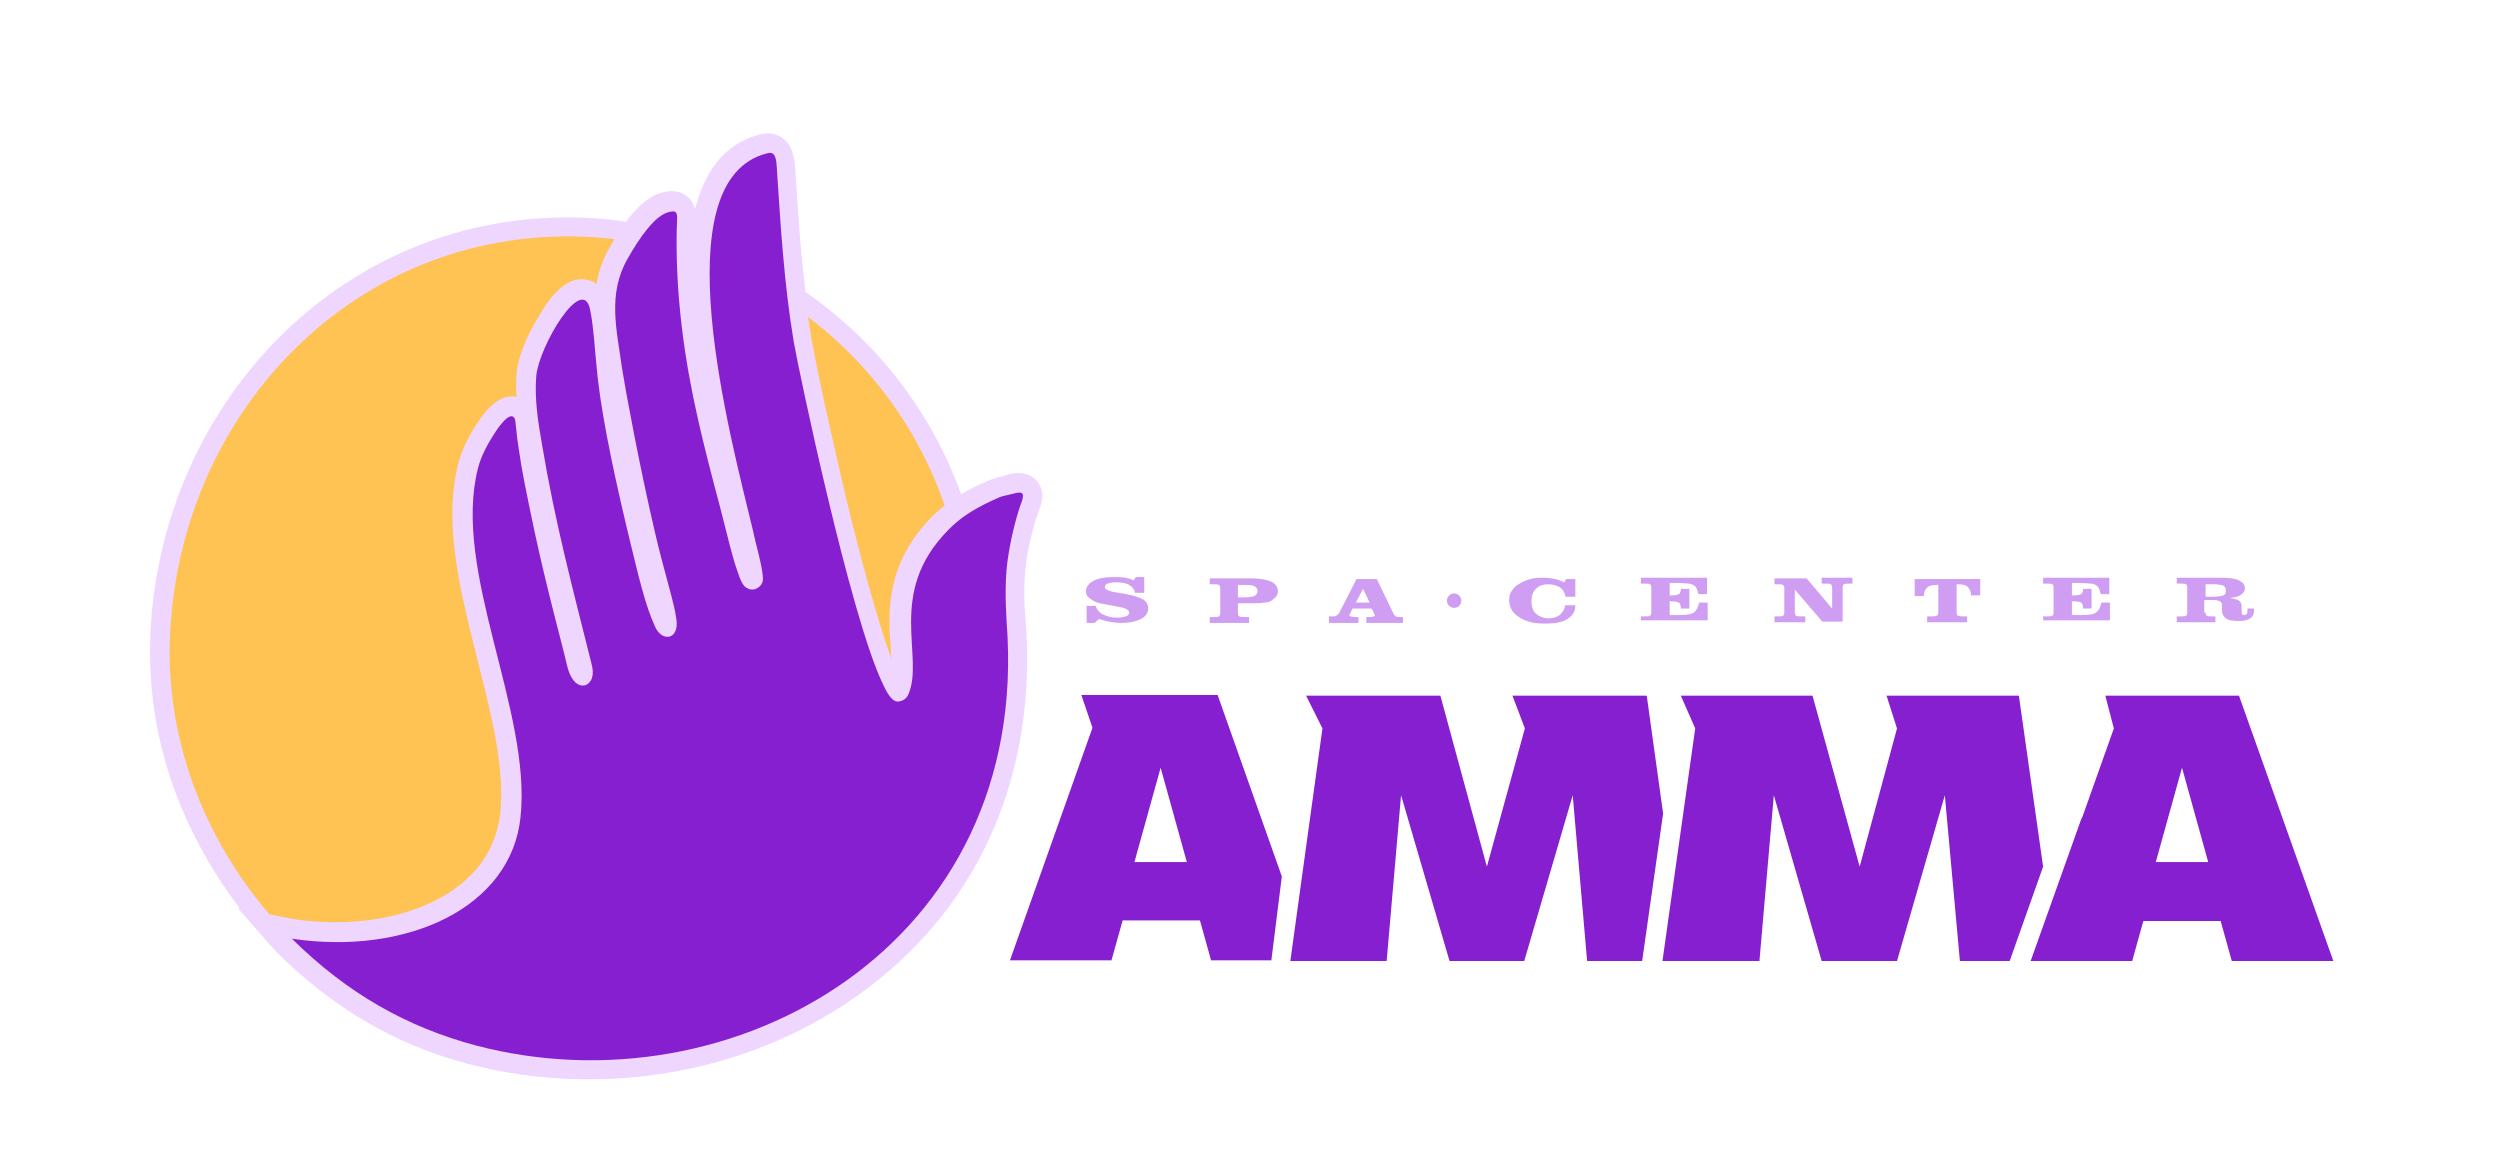
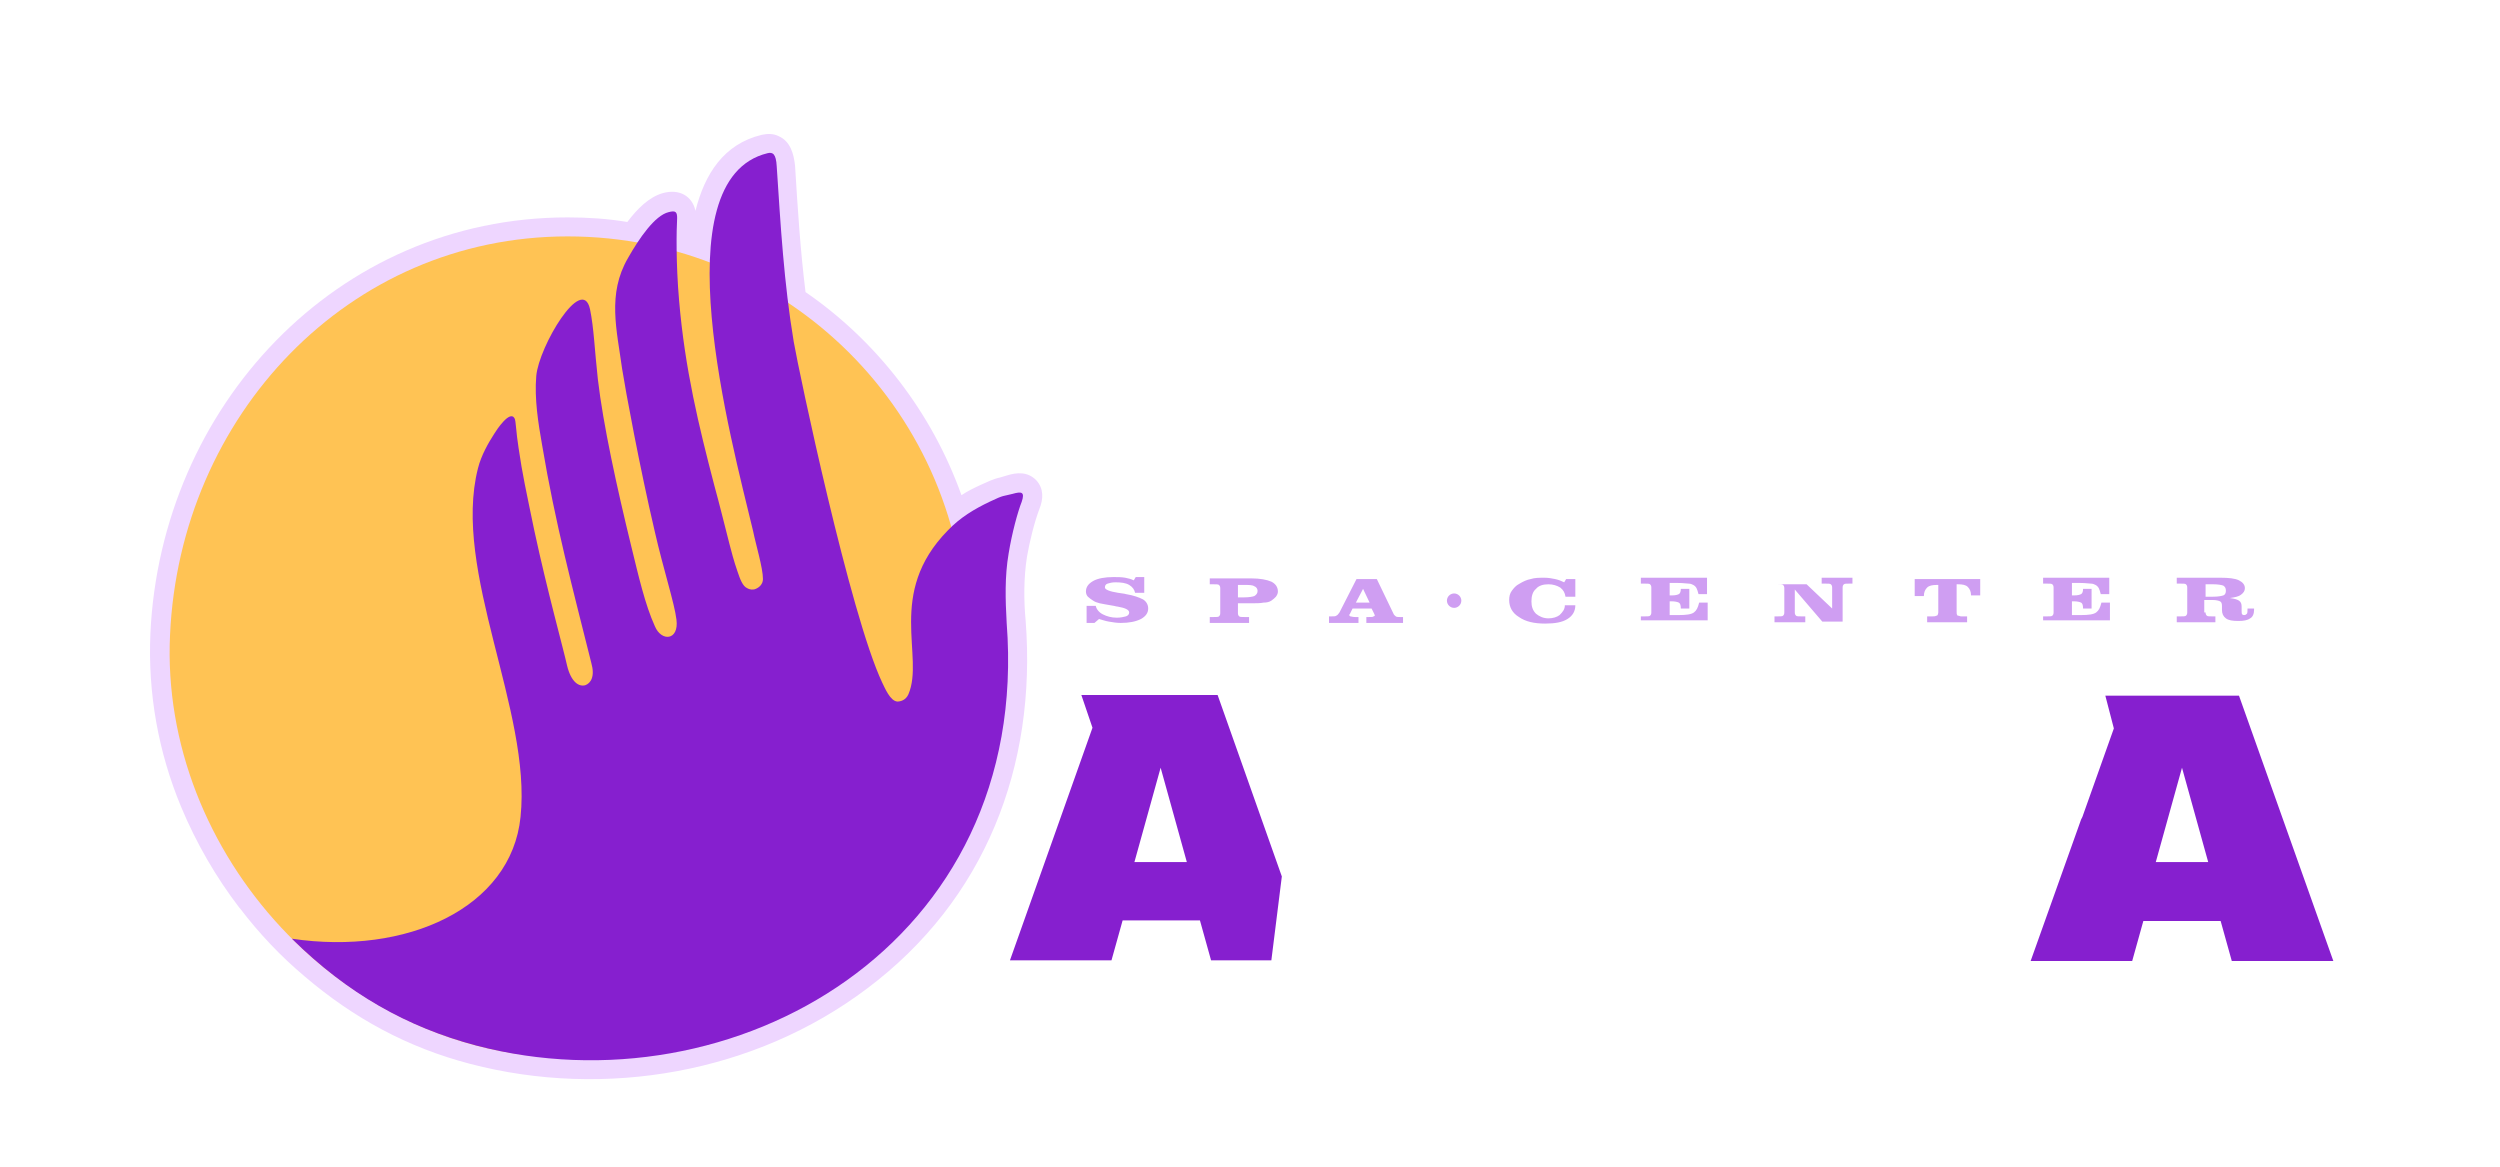
<svg xmlns="http://www.w3.org/2000/svg" width="150" height="70" viewBox="0 0 150 70" fill="none">
  <path fill-rule="evenodd" clip-rule="evenodd" d="M34.063 13.044C35.282 13.044 36.461 13.122 37.64 13.319C38.23 12.533 38.938 11.825 39.763 11.589C40.746 11.314 41.532 11.747 41.728 12.651C42.279 10.45 43.419 8.641 45.699 8.091C46.052 8.012 46.406 8.012 46.721 8.17C47.428 8.484 47.625 9.231 47.703 9.938C47.861 12.493 48.018 15.009 48.332 17.525C52.617 20.473 55.919 24.758 57.688 29.711C58.041 29.475 58.435 29.278 58.867 29.082C59.221 28.924 59.614 28.728 60.007 28.649C60.125 28.61 60.282 28.571 60.4 28.531C61.029 28.335 61.658 28.296 62.169 28.807C62.641 29.318 62.601 29.947 62.365 30.536C62.051 31.362 61.776 32.502 61.619 33.406C61.422 34.664 61.422 36 61.54 37.258C62.208 45.984 59.103 54.003 52.027 59.31C45.306 64.381 36.304 65.953 28.206 63.831C24.433 62.848 21.209 61.079 18.3 58.602C16.846 57.384 15.549 56.008 14.409 54.514L14.37 54.475C12.954 52.628 11.775 50.584 10.871 48.422C9.495 45.12 8.866 41.582 9.024 38.005C9.653 24.443 20.148 13.044 34.063 13.044Z" fill="#EED6FF" />
  <path fill-rule="evenodd" clip-rule="evenodd" d="M34.063 14.184C47.271 14.184 57.963 24.876 57.963 38.083C57.963 51.291 47.821 63.555 34.221 63.477C20.62 63.398 9.574 51.173 10.203 38.083C10.793 24.994 20.856 14.184 34.063 14.184Z" fill="#FFC354" />
-   <path fill-rule="evenodd" clip-rule="evenodd" d="M30.997 23.814C30.958 23.343 30.958 22.871 30.997 22.399C31.076 21.495 31.508 20.434 31.941 19.648C32.294 19.019 32.687 18.311 33.159 17.761C33.709 17.132 34.456 16.542 35.321 16.817C35.518 16.857 35.675 16.935 35.793 17.053C35.911 16.306 36.147 15.599 36.579 14.852C37.247 13.673 38.348 11.904 39.724 11.55C40.706 11.275 41.492 11.707 41.689 12.611C42.239 10.41 43.379 8.602 45.659 8.052C46.013 7.973 46.367 7.973 46.681 8.13C47.389 8.445 47.585 9.192 47.664 9.899C47.9 13.398 48.096 16.857 48.686 20.316C48.922 21.613 49.197 22.95 49.472 24.207C49.983 26.487 50.494 28.767 51.044 31.047C51.516 32.895 51.988 34.742 52.538 36.59C52.813 37.533 53.128 38.555 53.482 39.538C53.442 38.791 53.364 38.083 53.364 37.337C53.364 34.821 54.111 32.855 55.879 31.047C56.705 30.182 57.688 29.593 58.749 29.082C59.103 28.924 59.496 28.728 59.889 28.649C60.007 28.61 60.164 28.571 60.282 28.531C60.911 28.335 61.54 28.296 62.051 28.807C62.523 29.318 62.483 29.947 62.247 30.536C61.933 31.362 61.658 32.502 61.501 33.406C61.304 34.664 61.304 36 61.422 37.258C62.09 45.984 58.985 54.003 51.909 59.31C45.188 64.381 36.186 65.953 28.088 63.831C23.607 62.651 19.912 60.411 16.61 57.148L14.252 54.475L17.593 55.143C19.912 55.497 22.428 55.379 24.668 54.632C26.437 54.043 28.167 52.981 29.15 51.37C29.621 50.584 29.896 49.758 30.014 48.854C30.329 45.867 29.307 42.25 28.599 39.381C27.695 35.764 26.555 31.48 27.499 27.785C27.734 26.92 28.167 26.094 28.639 25.387C28.796 25.151 28.992 24.876 29.15 24.679C29.661 24.129 30.25 23.657 30.997 23.814Z" fill="#EED6FF" />
  <path fill-rule="evenodd" clip-rule="evenodd" d="M17.514 56.323C24.393 57.345 30.683 54.475 31.233 49.011C31.901 42.643 27.106 34.27 28.678 28.099C28.875 27.313 29.307 26.566 29.661 26.016C29.779 25.819 30.604 24.561 30.879 25.112C30.958 25.269 30.958 25.898 31.115 26.881C31.351 28.492 31.547 29.357 32.059 31.833C32.845 35.489 33.788 38.87 34.024 39.931C34.26 40.914 34.731 41.228 35.124 41.11C35.439 40.992 35.714 40.599 35.478 39.774C34.338 35.214 33.316 31.401 32.53 26.723C32.294 25.387 32.059 23.932 32.176 22.556C32.334 20.788 34.928 16.424 35.4 18.547C35.636 19.687 35.675 20.984 35.871 22.753C36.186 25.465 37.011 29.239 37.876 32.777C38.309 34.546 38.702 36.275 39.291 37.572C39.684 38.516 40.746 38.437 40.588 37.179C40.471 36.197 39.802 34.153 39.291 31.912C38.387 28.06 37.522 23.382 37.326 22.124C37.011 19.805 36.422 17.643 37.68 15.481C38.348 14.302 39.291 12.926 40.117 12.729C40.549 12.611 40.628 12.729 40.628 13.083C40.588 13.83 40.549 15.756 40.746 18.036C41.099 22.163 41.925 25.544 42.868 29.16C43.183 30.3 43.458 31.44 43.772 32.659C43.851 32.973 44.048 33.72 44.244 34.27C44.401 34.742 44.559 35.175 44.834 35.292C44.952 35.371 45.188 35.41 45.345 35.332C45.541 35.253 45.777 35.057 45.777 34.742C45.777 34.074 45.345 32.659 45.188 31.873C43.851 26.291 39.606 10.764 46.052 9.192C46.367 9.113 46.563 9.231 46.603 9.978C46.839 13.555 47.035 16.975 47.625 20.512C47.939 22.321 51.005 36.865 52.931 40.953C53.089 41.267 53.403 42.054 53.836 42.093C54.032 42.093 54.346 42.014 54.504 41.66C55.486 39.381 53.167 35.607 56.862 31.833C57.609 31.047 58.474 30.536 59.378 30.104C60.282 29.671 60.164 29.789 60.754 29.632C61.304 29.475 61.501 29.514 61.304 30.104C61.068 30.693 60.715 31.991 60.518 33.209C60.282 34.585 60.321 35.961 60.4 37.376C61.894 56.716 43.93 66.779 28.56 62.73C24.433 61.629 20.855 59.625 17.514 56.323Z" fill="#861FCF" />
  <path fill-rule="evenodd" clip-rule="evenodd" d="M68.065 51.724L69.638 46.063L71.21 51.724H68.065ZM76.91 52.588L73.057 41.7H64.881L65.549 43.665C63.741 48.775 62.405 52.51 60.597 57.62C62.641 57.62 64.685 57.62 66.689 57.62L67.358 55.222H71.996L72.664 57.62H76.281L76.91 52.588Z" fill="#861FCF" />
  <path fill-rule="evenodd" clip-rule="evenodd" d="M129.347 51.724L130.92 46.063L132.492 51.724H129.347ZM126.32 41.739L126.831 43.705L124.945 49.011L124.866 49.169L121.839 57.659H127.932L128.6 55.261H133.239L133.907 57.659H140L134.339 41.739H126.32Z" fill="#861FCF" />
-   <path fill-rule="evenodd" clip-rule="evenodd" d="M99.787 48.815L98.804 41.739H90.746L91.493 43.705L89.213 51.999L86.422 41.739H78.364L79.347 43.705L78.521 49.679L78.207 51.959L77.421 57.659H83.199L84.064 47.714L86.972 57.659H91.454L94.363 47.714L95.227 57.659H98.529L99.787 48.815Z" fill="#861FCF" />
-   <path fill-rule="evenodd" clip-rule="evenodd" d="M122.586 51.999L121.132 41.739H113.191L113.82 43.705L111.58 51.999L108.75 41.739H100.849L101.713 43.705L100.849 49.837L100.455 52.628L99.748 57.659H105.566L106.43 47.714L109.3 57.659H113.82L116.69 47.714L117.594 57.659H120.581L122.586 51.999Z" fill="#861FCF" />
-   <path fill-rule="evenodd" clip-rule="evenodd" d="M65.667 37.376H65.196V36.354H65.746C65.785 36.55 65.942 36.747 66.178 36.865C66.414 36.983 66.689 37.061 67.004 37.061C67.24 37.061 67.397 37.022 67.554 36.983C67.672 36.944 67.751 36.865 67.751 36.747C67.751 36.59 67.515 36.472 67.043 36.393C66.965 36.393 66.886 36.354 66.847 36.354C66.414 36.275 66.139 36.236 65.982 36.197C65.825 36.157 65.707 36.118 65.589 36.039C65.471 35.961 65.353 35.882 65.274 35.803C65.196 35.725 65.156 35.607 65.156 35.489C65.156 35.214 65.314 35.017 65.589 34.86C65.864 34.703 66.296 34.624 66.807 34.624C67.082 34.624 67.279 34.624 67.515 34.664C67.711 34.703 67.869 34.742 68.026 34.821L68.144 34.624H68.655V35.568H68.105C68.065 35.371 67.947 35.214 67.751 35.096C67.554 34.978 67.279 34.939 66.925 34.939C66.729 34.939 66.572 34.978 66.454 35.017C66.336 35.057 66.296 35.135 66.296 35.253C66.296 35.371 66.572 35.489 67.082 35.568C67.279 35.607 67.436 35.607 67.554 35.646C68.026 35.725 68.34 35.843 68.576 35.961C68.773 36.079 68.891 36.275 68.891 36.511C68.891 36.786 68.734 36.983 68.458 37.14C68.144 37.297 67.751 37.376 67.24 37.376C67.004 37.376 66.768 37.337 66.532 37.297C66.296 37.258 66.1 37.179 65.942 37.14L65.667 37.376ZM74.276 35.843H74.63C74.944 35.843 75.141 35.803 75.259 35.764C75.377 35.686 75.455 35.607 75.455 35.45C75.455 35.332 75.377 35.214 75.259 35.175C75.141 35.096 74.944 35.096 74.63 35.096H74.276V35.843ZM75.062 34.703C75.612 34.703 76.005 34.782 76.281 34.899C76.517 35.017 76.674 35.214 76.674 35.489C76.674 35.607 76.635 35.686 76.556 35.803C76.477 35.882 76.399 35.961 76.281 36.039C76.163 36.118 76.005 36.157 75.809 36.157C75.612 36.197 75.377 36.197 75.062 36.197H74.276V36.786C74.276 36.904 74.315 36.944 74.355 36.983C74.394 37.022 74.512 37.022 74.669 37.022H74.944V37.376H72.586V37.022H72.822C72.979 37.022 73.097 37.022 73.136 36.983C73.175 36.944 73.215 36.904 73.215 36.786V35.292C73.215 35.175 73.175 35.135 73.136 35.096C73.097 35.057 72.979 35.057 72.822 35.057H72.586V34.703H75.062ZM82.177 36.157L81.784 35.332L81.352 36.157H82.177ZM79.74 37.337V36.983H79.897C80.015 36.983 80.133 36.983 80.172 36.944C80.251 36.904 80.29 36.865 80.369 36.747L81.391 34.742H82.609L83.592 36.786C83.631 36.904 83.71 36.944 83.749 36.983C83.789 37.022 83.907 37.022 83.985 37.022H84.182V37.376H81.981V37.022H82.138C82.295 37.022 82.374 37.022 82.413 36.983C82.452 36.983 82.492 36.944 82.492 36.904C82.492 36.904 82.492 36.865 82.452 36.865V36.826L82.295 36.511H81.155L80.998 36.826C80.998 36.826 80.998 36.865 80.958 36.865V36.904C80.958 36.944 80.998 36.983 81.037 36.983C81.076 36.983 81.155 37.022 81.312 37.022H81.509V37.376H79.74V37.337ZM93.891 36.315H94.52C94.52 36.668 94.363 36.944 94.048 37.14C93.734 37.337 93.301 37.415 92.712 37.415C92.043 37.415 91.532 37.297 91.139 37.022C90.746 36.786 90.55 36.432 90.55 36C90.55 35.803 90.589 35.607 90.707 35.45C90.825 35.292 90.943 35.135 91.179 35.017C91.375 34.899 91.611 34.782 91.847 34.742C92.083 34.664 92.358 34.664 92.672 34.664C92.908 34.664 93.105 34.703 93.301 34.742C93.498 34.782 93.694 34.86 93.852 34.939L93.97 34.742H94.52V35.803H93.93C93.891 35.568 93.812 35.41 93.616 35.253C93.419 35.135 93.183 35.057 92.908 35.057C92.594 35.057 92.319 35.135 92.161 35.332C91.965 35.489 91.886 35.764 91.886 36.079C91.886 36.393 91.965 36.629 92.161 36.826C92.358 36.983 92.594 37.101 92.908 37.101C93.183 37.101 93.419 37.022 93.576 36.904C93.773 36.708 93.891 36.55 93.891 36.315ZM98.451 37.337V36.983H98.687C98.844 36.983 98.962 36.983 99.001 36.944C99.04 36.904 99.08 36.865 99.08 36.747V35.253C99.08 35.135 99.04 35.096 99.001 35.057C98.962 35.017 98.844 35.017 98.687 35.017H98.451V34.664H102.421V35.646H101.91C101.871 35.489 101.831 35.371 101.792 35.292C101.753 35.214 101.674 35.135 101.595 35.096C101.517 35.057 101.438 35.017 101.32 35.017C101.202 35.017 101.006 34.978 100.691 34.978H100.18V35.725H100.298C100.534 35.725 100.652 35.686 100.731 35.646C100.809 35.607 100.849 35.489 100.849 35.332H101.36V36.511H100.849C100.849 36.315 100.809 36.197 100.731 36.157C100.652 36.118 100.495 36.079 100.298 36.079H100.18V36.904H100.731C101.163 36.904 101.478 36.865 101.635 36.747C101.792 36.629 101.871 36.472 101.949 36.157H102.46V37.219H98.451V37.337ZM107.059 35.292C107.059 35.175 107.02 35.135 106.981 35.096C106.941 35.057 106.824 35.057 106.666 35.057H106.47V34.703H108.396L109.929 36.511V35.253C109.929 35.135 109.89 35.096 109.85 35.057C109.811 35.017 109.693 35.017 109.536 35.017H109.3V34.664H111.147V35.017H110.951C110.794 35.017 110.676 35.017 110.636 35.057C110.597 35.096 110.558 35.135 110.558 35.253V37.297H109.339L107.688 35.371V36.747C107.688 36.865 107.728 36.904 107.767 36.944C107.806 36.983 107.924 36.983 108.081 36.983H108.317V37.337H106.47V36.983H106.666C106.824 36.983 106.941 36.983 106.981 36.944C107.02 36.904 107.059 36.865 107.059 36.747V35.292ZM118.813 34.703V35.725H118.262C118.262 35.489 118.184 35.332 118.066 35.214C117.948 35.096 117.751 35.057 117.476 35.057H117.398V36.708C117.398 36.786 117.398 36.865 117.437 36.904C117.437 36.944 117.476 36.944 117.515 36.944C117.555 36.944 117.594 36.983 117.673 36.983C117.751 36.983 117.869 36.983 118.026 36.983V37.337H115.629V36.983C115.747 36.983 115.864 36.983 115.943 36.983C116.022 36.983 116.1 36.983 116.179 36.944C116.218 36.944 116.258 36.904 116.258 36.904C116.258 36.865 116.297 36.826 116.297 36.747V36.708V35.096H116.218C115.943 35.096 115.747 35.135 115.629 35.253C115.511 35.371 115.432 35.528 115.432 35.764H114.882V34.742H118.813V34.703ZM122.586 37.337V36.983H122.822C122.979 36.983 123.097 36.983 123.137 36.944C123.176 36.904 123.215 36.865 123.215 36.747V35.253C123.215 35.135 123.176 35.096 123.137 35.057C123.097 35.017 122.979 35.017 122.822 35.017H122.586V34.664H126.556V35.646H126.045C126.006 35.489 125.967 35.371 125.927 35.292C125.888 35.214 125.81 35.135 125.731 35.096C125.652 35.057 125.574 35.017 125.456 35.017C125.338 35.017 125.141 34.978 124.827 34.978H124.316V35.725H124.434C124.67 35.725 124.788 35.686 124.866 35.646C124.945 35.607 124.984 35.489 124.984 35.332H125.495V36.511H124.984C124.984 36.315 124.945 36.197 124.866 36.157C124.788 36.118 124.63 36.079 124.434 36.079H124.316V36.904H124.866C125.299 36.904 125.613 36.865 125.77 36.747C125.928 36.629 126.006 36.472 126.085 36.157H126.596V37.219H122.586V37.337ZM132.335 35.803H132.767C133.082 35.803 133.278 35.764 133.396 35.725C133.514 35.686 133.553 35.568 133.553 35.45C133.553 35.292 133.514 35.214 133.396 35.135C133.278 35.096 133.082 35.057 132.807 35.057H132.335V35.803ZM132.335 36.747C132.335 36.865 132.374 36.904 132.413 36.944C132.453 36.983 132.571 36.983 132.728 36.983H132.924V37.337H130.605V36.983H130.841C130.998 36.983 131.116 36.983 131.156 36.944C131.195 36.904 131.234 36.865 131.234 36.747V35.253C131.234 35.135 131.195 35.096 131.156 35.057C131.116 35.017 130.998 35.017 130.841 35.017H130.605V34.664H133.239C133.711 34.664 134.104 34.703 134.34 34.821C134.575 34.939 134.693 35.096 134.693 35.292C134.693 35.45 134.615 35.568 134.457 35.686C134.3 35.803 134.064 35.843 133.789 35.882C134.064 35.922 134.222 35.961 134.34 36.039C134.457 36.118 134.497 36.236 134.497 36.393V36.629C134.497 36.747 134.497 36.826 134.536 36.865C134.575 36.904 134.615 36.904 134.654 36.904C134.733 36.904 134.772 36.865 134.811 36.826C134.851 36.786 134.851 36.668 134.851 36.511H135.244V36.55C135.244 36.59 135.244 36.59 135.244 36.59C135.244 36.826 135.165 37.022 135.008 37.101C134.851 37.219 134.615 37.258 134.3 37.258C133.946 37.258 133.711 37.219 133.553 37.101C133.396 36.983 133.318 36.826 133.318 36.59V36.354C133.318 36.197 133.278 36.118 133.2 36.079C133.121 36.039 132.964 36 132.767 36H132.256V36.747H132.335Z" fill="#CF9EF2" />
+   <path fill-rule="evenodd" clip-rule="evenodd" d="M65.667 37.376H65.196V36.354H65.746C65.785 36.55 65.942 36.747 66.178 36.865C66.414 36.983 66.689 37.061 67.004 37.061C67.24 37.061 67.397 37.022 67.554 36.983C67.672 36.944 67.751 36.865 67.751 36.747C67.751 36.59 67.515 36.472 67.043 36.393C66.965 36.393 66.886 36.354 66.847 36.354C66.414 36.275 66.139 36.236 65.982 36.197C65.825 36.157 65.707 36.118 65.589 36.039C65.471 35.961 65.353 35.882 65.274 35.803C65.196 35.725 65.156 35.607 65.156 35.489C65.156 35.214 65.314 35.017 65.589 34.86C65.864 34.703 66.296 34.624 66.807 34.624C67.082 34.624 67.279 34.624 67.515 34.664C67.711 34.703 67.869 34.742 68.026 34.821L68.144 34.624H68.655V35.568H68.105C68.065 35.371 67.947 35.214 67.751 35.096C67.554 34.978 67.279 34.939 66.925 34.939C66.729 34.939 66.572 34.978 66.454 35.017C66.336 35.057 66.296 35.135 66.296 35.253C66.296 35.371 66.572 35.489 67.082 35.568C67.279 35.607 67.436 35.607 67.554 35.646C68.026 35.725 68.34 35.843 68.576 35.961C68.773 36.079 68.891 36.275 68.891 36.511C68.891 36.786 68.734 36.983 68.458 37.14C68.144 37.297 67.751 37.376 67.24 37.376C67.004 37.376 66.768 37.337 66.532 37.297C66.296 37.258 66.1 37.179 65.942 37.14L65.667 37.376ZM74.276 35.843H74.63C74.944 35.843 75.141 35.803 75.259 35.764C75.377 35.686 75.455 35.607 75.455 35.45C75.455 35.332 75.377 35.214 75.259 35.175C75.141 35.096 74.944 35.096 74.63 35.096H74.276V35.843ZM75.062 34.703C75.612 34.703 76.005 34.782 76.281 34.899C76.517 35.017 76.674 35.214 76.674 35.489C76.674 35.607 76.635 35.686 76.556 35.803C76.477 35.882 76.399 35.961 76.281 36.039C76.163 36.118 76.005 36.157 75.809 36.157C75.612 36.197 75.377 36.197 75.062 36.197H74.276V36.786C74.276 36.904 74.315 36.944 74.355 36.983C74.394 37.022 74.512 37.022 74.669 37.022H74.944V37.376H72.586V37.022H72.822C72.979 37.022 73.097 37.022 73.136 36.983C73.175 36.944 73.215 36.904 73.215 36.786V35.292C73.215 35.175 73.175 35.135 73.136 35.096C73.097 35.057 72.979 35.057 72.822 35.057H72.586V34.703H75.062ZM82.177 36.157L81.784 35.332L81.352 36.157H82.177ZM79.74 37.337V36.983H79.897C80.015 36.983 80.133 36.983 80.172 36.944C80.251 36.904 80.29 36.865 80.369 36.747L81.391 34.742H82.609L83.592 36.786C83.631 36.904 83.71 36.944 83.749 36.983C83.789 37.022 83.907 37.022 83.985 37.022H84.182V37.376H81.981V37.022H82.138C82.295 37.022 82.374 37.022 82.413 36.983C82.452 36.983 82.492 36.944 82.492 36.904C82.492 36.904 82.492 36.865 82.452 36.865V36.826L82.295 36.511H81.155L80.998 36.826C80.998 36.826 80.998 36.865 80.958 36.865V36.904C80.958 36.944 80.998 36.983 81.037 36.983C81.076 36.983 81.155 37.022 81.312 37.022H81.509V37.376H79.74V37.337ZM93.891 36.315H94.52C94.52 36.668 94.363 36.944 94.048 37.14C93.734 37.337 93.301 37.415 92.712 37.415C92.043 37.415 91.532 37.297 91.139 37.022C90.746 36.786 90.55 36.432 90.55 36C90.55 35.803 90.589 35.607 90.707 35.45C90.825 35.292 90.943 35.135 91.179 35.017C91.375 34.899 91.611 34.782 91.847 34.742C92.083 34.664 92.358 34.664 92.672 34.664C92.908 34.664 93.105 34.703 93.301 34.742C93.498 34.782 93.694 34.86 93.852 34.939L93.97 34.742H94.52V35.803H93.93C93.891 35.568 93.812 35.41 93.616 35.253C93.419 35.135 93.183 35.057 92.908 35.057C92.594 35.057 92.319 35.135 92.161 35.332C91.965 35.489 91.886 35.764 91.886 36.079C91.886 36.393 91.965 36.629 92.161 36.826C92.358 36.983 92.594 37.101 92.908 37.101C93.183 37.101 93.419 37.022 93.576 36.904C93.773 36.708 93.891 36.55 93.891 36.315ZM98.451 37.337V36.983H98.687C98.844 36.983 98.962 36.983 99.001 36.944C99.04 36.904 99.08 36.865 99.08 36.747V35.253C99.08 35.135 99.04 35.096 99.001 35.057C98.962 35.017 98.844 35.017 98.687 35.017H98.451V34.664H102.421V35.646H101.91C101.871 35.489 101.831 35.371 101.792 35.292C101.753 35.214 101.674 35.135 101.595 35.096C101.517 35.057 101.438 35.017 101.32 35.017C101.202 35.017 101.006 34.978 100.691 34.978H100.18V35.725H100.298C100.534 35.725 100.652 35.686 100.731 35.646C100.809 35.607 100.849 35.489 100.849 35.332H101.36V36.511H100.849C100.849 36.315 100.809 36.197 100.731 36.157C100.652 36.118 100.495 36.079 100.298 36.079H100.18V36.904H100.731C101.163 36.904 101.478 36.865 101.635 36.747C101.792 36.629 101.871 36.472 101.949 36.157H102.46V37.219H98.451V37.337ZM107.059 35.292C107.059 35.175 107.02 35.135 106.981 35.096C106.941 35.057 106.824 35.057 106.666 35.057H106.47H108.396L109.929 36.511V35.253C109.929 35.135 109.89 35.096 109.85 35.057C109.811 35.017 109.693 35.017 109.536 35.017H109.3V34.664H111.147V35.017H110.951C110.794 35.017 110.676 35.017 110.636 35.057C110.597 35.096 110.558 35.135 110.558 35.253V37.297H109.339L107.688 35.371V36.747C107.688 36.865 107.728 36.904 107.767 36.944C107.806 36.983 107.924 36.983 108.081 36.983H108.317V37.337H106.47V36.983H106.666C106.824 36.983 106.941 36.983 106.981 36.944C107.02 36.904 107.059 36.865 107.059 36.747V35.292ZM118.813 34.703V35.725H118.262C118.262 35.489 118.184 35.332 118.066 35.214C117.948 35.096 117.751 35.057 117.476 35.057H117.398V36.708C117.398 36.786 117.398 36.865 117.437 36.904C117.437 36.944 117.476 36.944 117.515 36.944C117.555 36.944 117.594 36.983 117.673 36.983C117.751 36.983 117.869 36.983 118.026 36.983V37.337H115.629V36.983C115.747 36.983 115.864 36.983 115.943 36.983C116.022 36.983 116.1 36.983 116.179 36.944C116.218 36.944 116.258 36.904 116.258 36.904C116.258 36.865 116.297 36.826 116.297 36.747V36.708V35.096H116.218C115.943 35.096 115.747 35.135 115.629 35.253C115.511 35.371 115.432 35.528 115.432 35.764H114.882V34.742H118.813V34.703ZM122.586 37.337V36.983H122.822C122.979 36.983 123.097 36.983 123.137 36.944C123.176 36.904 123.215 36.865 123.215 36.747V35.253C123.215 35.135 123.176 35.096 123.137 35.057C123.097 35.017 122.979 35.017 122.822 35.017H122.586V34.664H126.556V35.646H126.045C126.006 35.489 125.967 35.371 125.927 35.292C125.888 35.214 125.81 35.135 125.731 35.096C125.652 35.057 125.574 35.017 125.456 35.017C125.338 35.017 125.141 34.978 124.827 34.978H124.316V35.725H124.434C124.67 35.725 124.788 35.686 124.866 35.646C124.945 35.607 124.984 35.489 124.984 35.332H125.495V36.511H124.984C124.984 36.315 124.945 36.197 124.866 36.157C124.788 36.118 124.63 36.079 124.434 36.079H124.316V36.904H124.866C125.299 36.904 125.613 36.865 125.77 36.747C125.928 36.629 126.006 36.472 126.085 36.157H126.596V37.219H122.586V37.337ZM132.335 35.803H132.767C133.082 35.803 133.278 35.764 133.396 35.725C133.514 35.686 133.553 35.568 133.553 35.45C133.553 35.292 133.514 35.214 133.396 35.135C133.278 35.096 133.082 35.057 132.807 35.057H132.335V35.803ZM132.335 36.747C132.335 36.865 132.374 36.904 132.413 36.944C132.453 36.983 132.571 36.983 132.728 36.983H132.924V37.337H130.605V36.983H130.841C130.998 36.983 131.116 36.983 131.156 36.944C131.195 36.904 131.234 36.865 131.234 36.747V35.253C131.234 35.135 131.195 35.096 131.156 35.057C131.116 35.017 130.998 35.017 130.841 35.017H130.605V34.664H133.239C133.711 34.664 134.104 34.703 134.34 34.821C134.575 34.939 134.693 35.096 134.693 35.292C134.693 35.45 134.615 35.568 134.457 35.686C134.3 35.803 134.064 35.843 133.789 35.882C134.064 35.922 134.222 35.961 134.34 36.039C134.457 36.118 134.497 36.236 134.497 36.393V36.629C134.497 36.747 134.497 36.826 134.536 36.865C134.575 36.904 134.615 36.904 134.654 36.904C134.733 36.904 134.772 36.865 134.811 36.826C134.851 36.786 134.851 36.668 134.851 36.511H135.244V36.55C135.244 36.59 135.244 36.59 135.244 36.59C135.244 36.826 135.165 37.022 135.008 37.101C134.851 37.219 134.615 37.258 134.3 37.258C133.946 37.258 133.711 37.219 133.553 37.101C133.396 36.983 133.318 36.826 133.318 36.59V36.354C133.318 36.197 133.278 36.118 133.2 36.079C133.121 36.039 132.964 36 132.767 36H132.256V36.747H132.335Z" fill="#CF9EF2" />
  <path fill-rule="evenodd" clip-rule="evenodd" d="M87.248 36.472C87.484 36.472 87.68 36.275 87.68 36.039C87.68 35.803 87.484 35.607 87.248 35.607C87.012 35.607 86.815 35.803 86.815 36.039C86.815 36.275 87.012 36.472 87.248 36.472Z" fill="#CF9EF2" />
</svg>